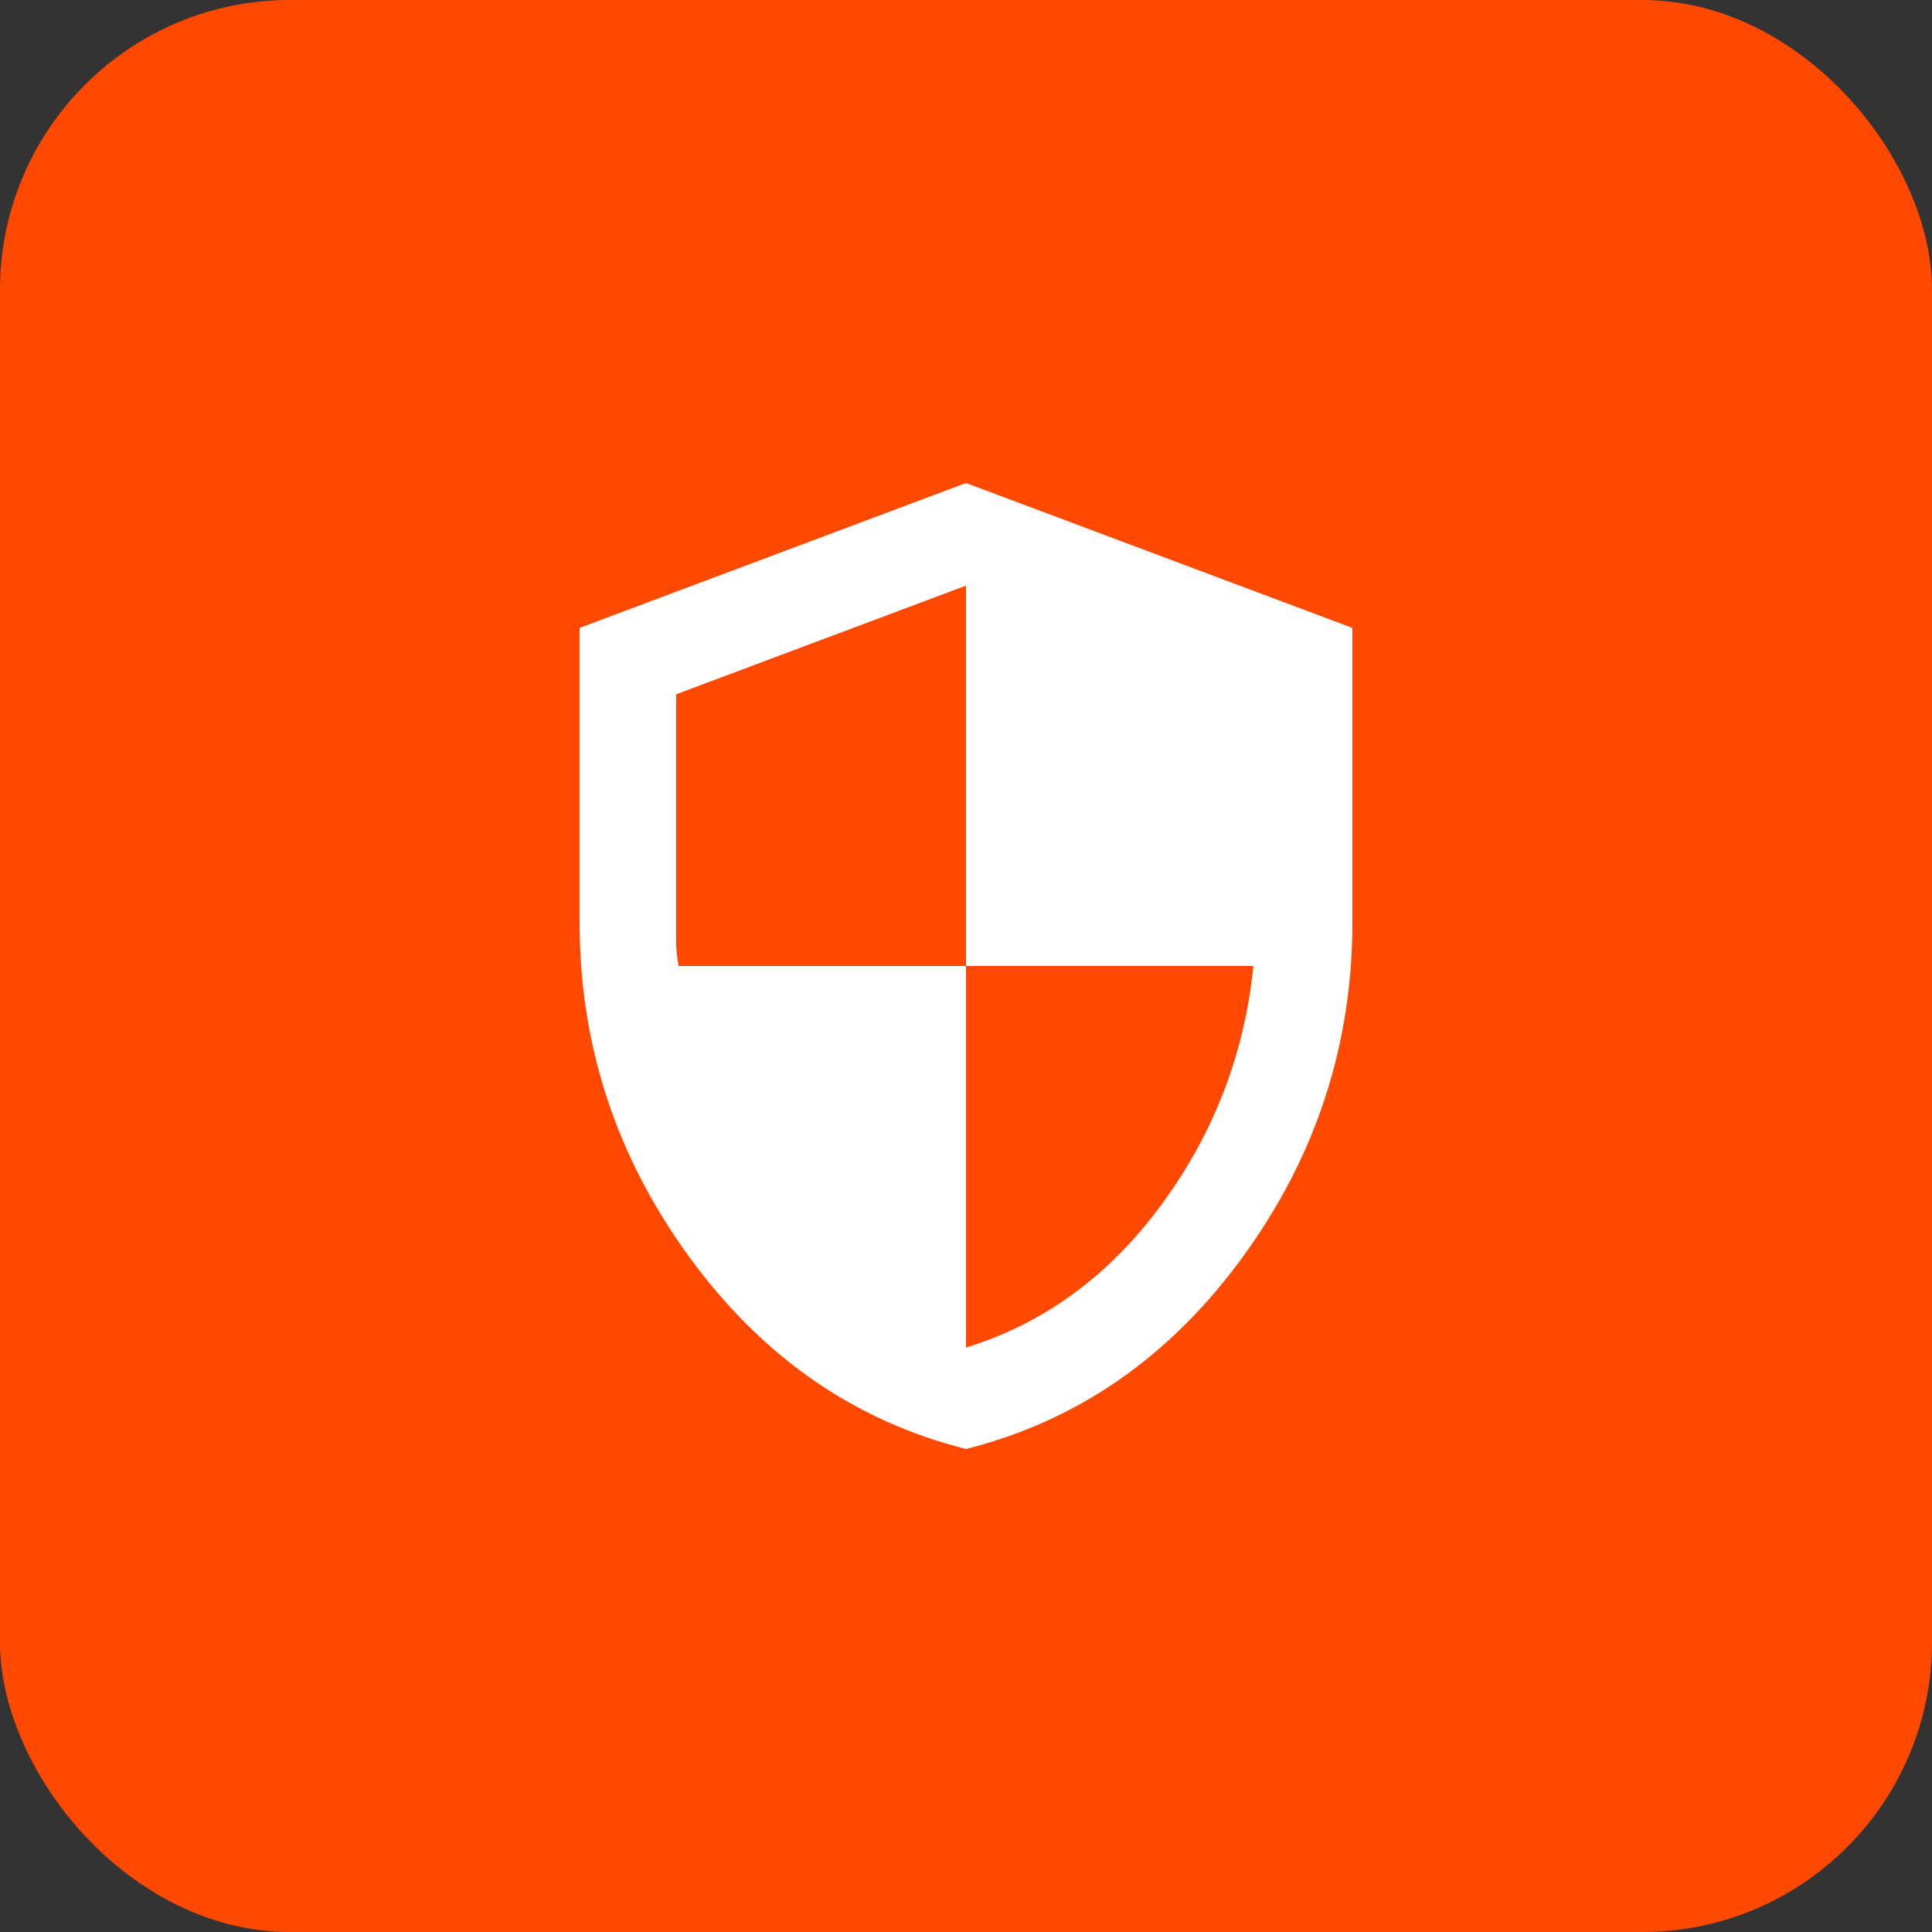
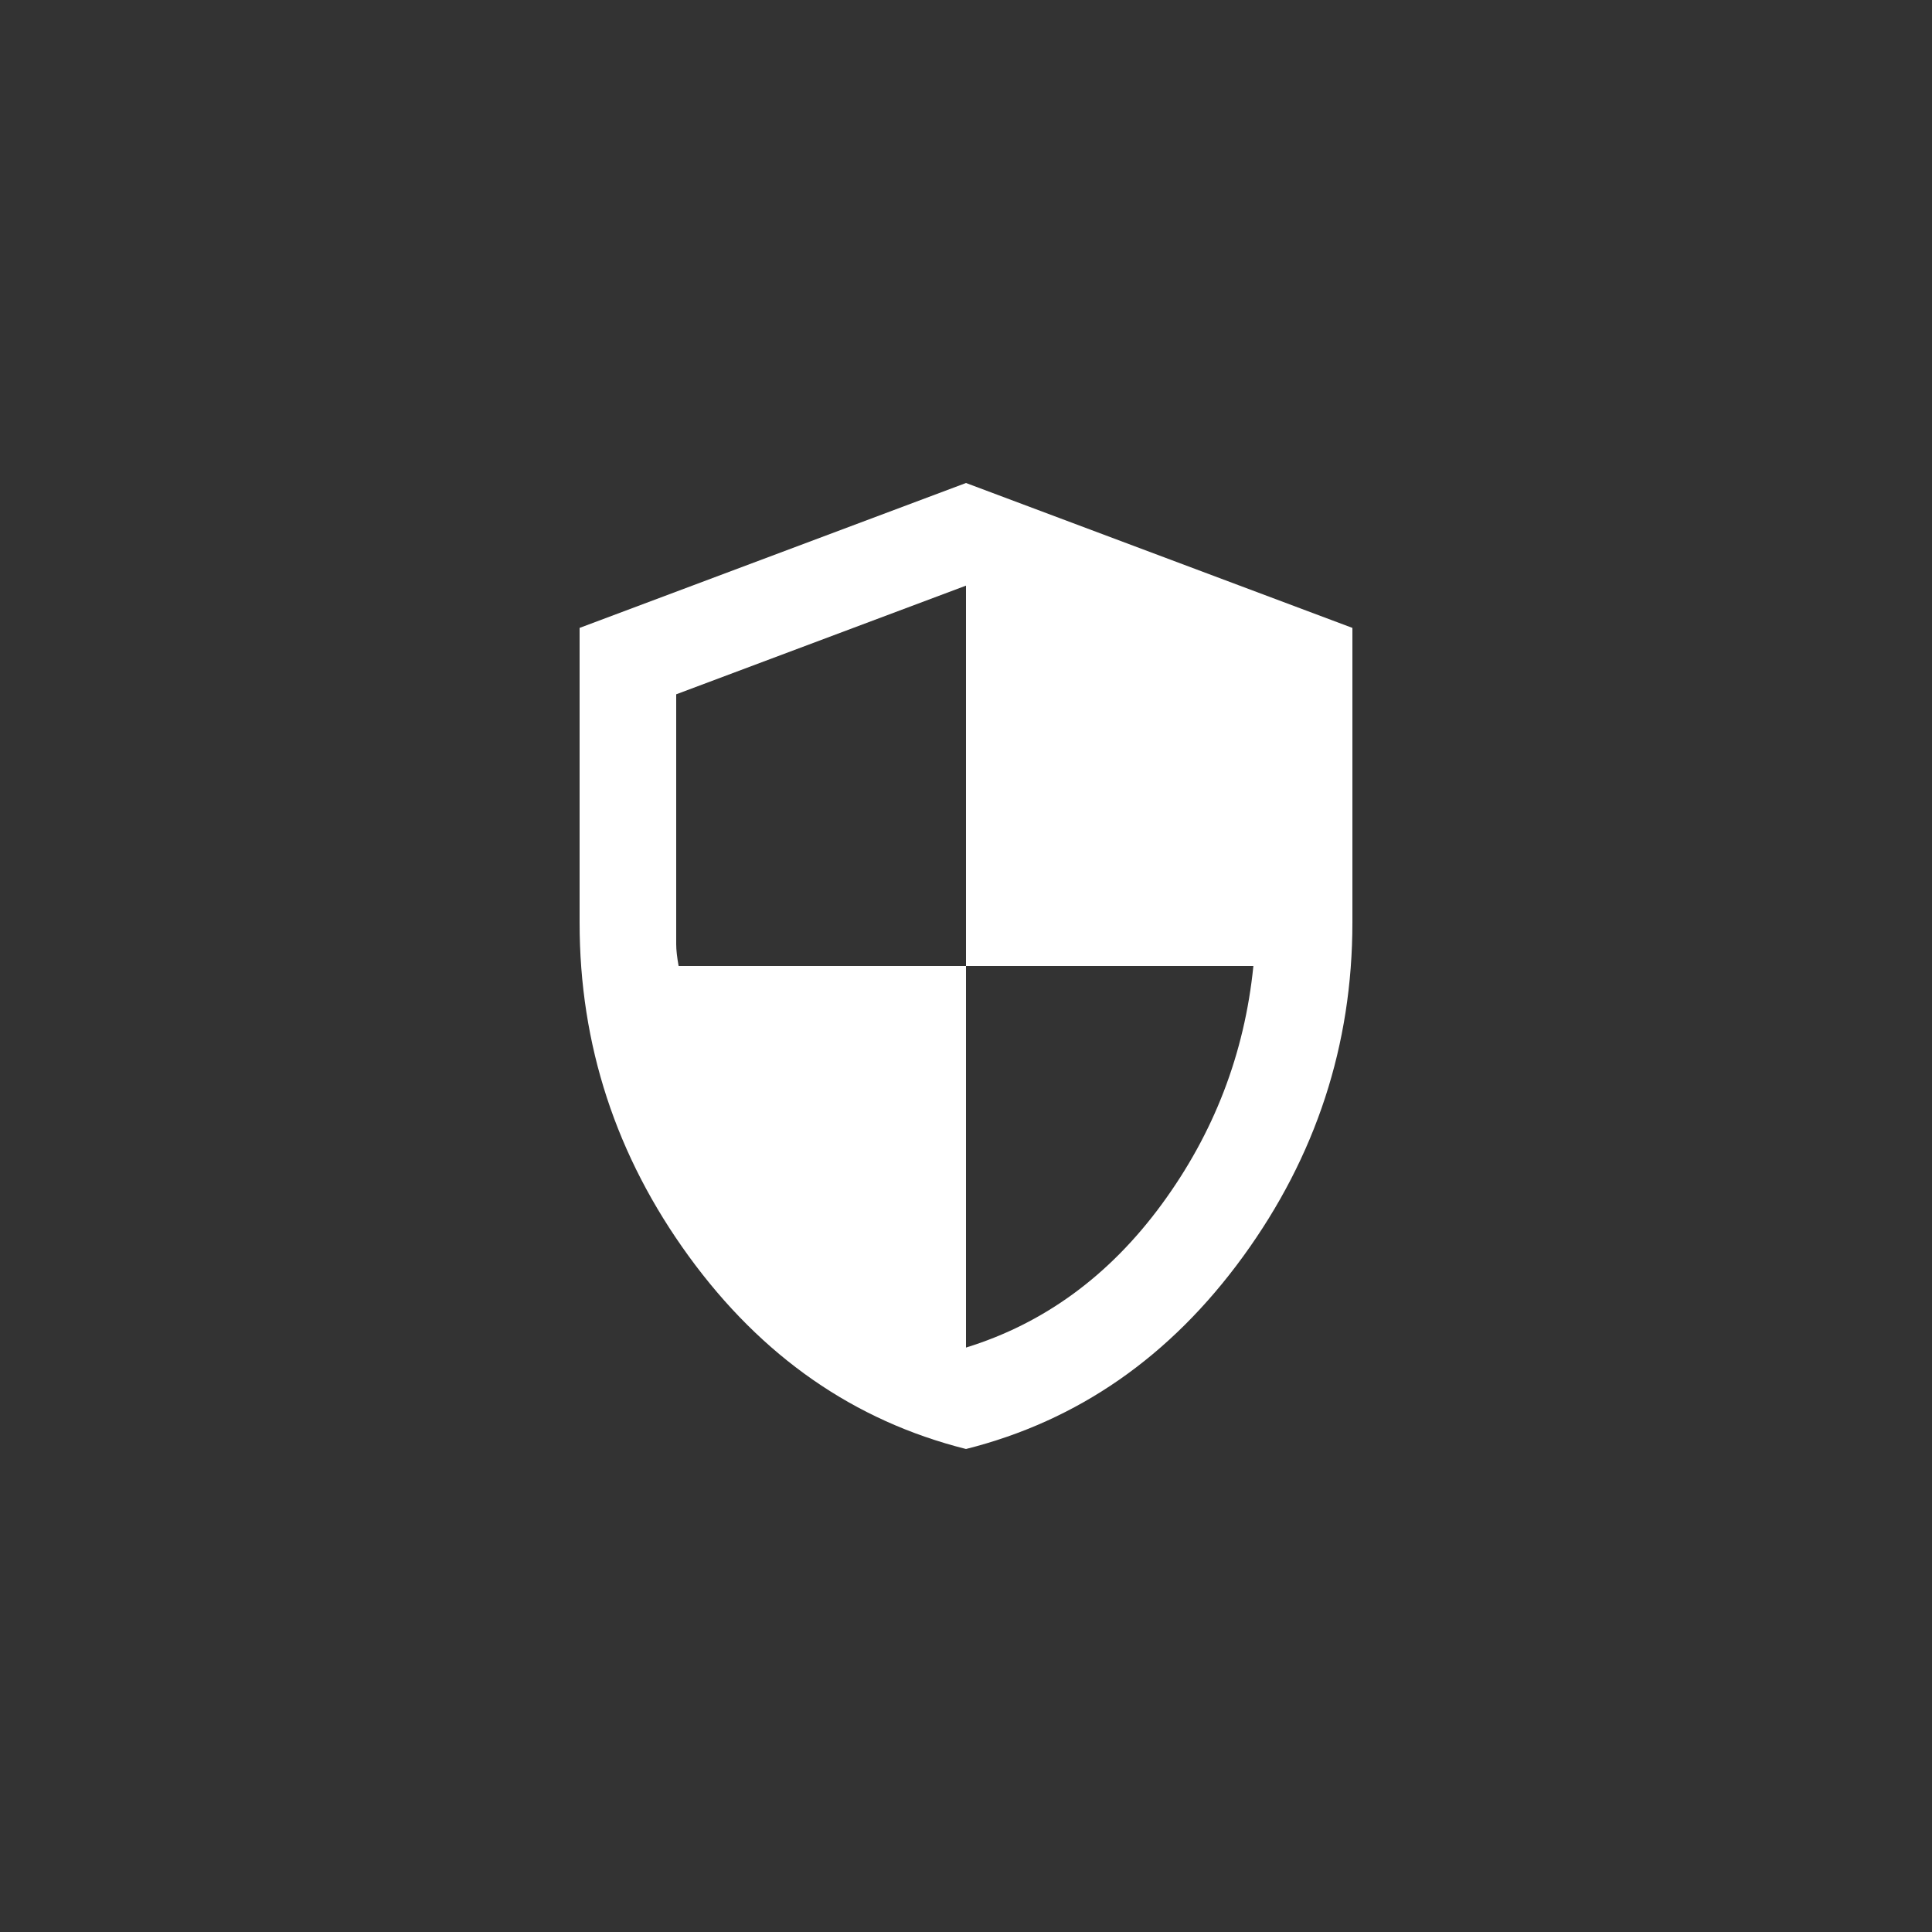
<svg xmlns="http://www.w3.org/2000/svg" width="40" height="40" viewBox="0 0 40 40" fill="none">
  <rect x="0" y="0" width="40" height="40" fill="#333333" stroke="none" />
-   <rect width="40" height="40" rx="6" fill="#FF4800" />
  <path d="M20 30C17.683 29.417 15.771 28.087 14.262 26.012C12.753 23.937 11.999 21.633 12 19.1V13L20 10L28 13V19.1C28 21.633 27.246 23.938 25.738 26.013C24.23 28.088 22.317 29.417 20 30ZM20 27.9C21.617 27.4 22.967 26.412 24.05 24.937C25.133 23.462 25.767 21.816 25.95 20H20V12.125L14 14.375V19.55C14 19.667 14.017 19.817 14.05 20H20V27.9Z" fill="white" />
</svg>